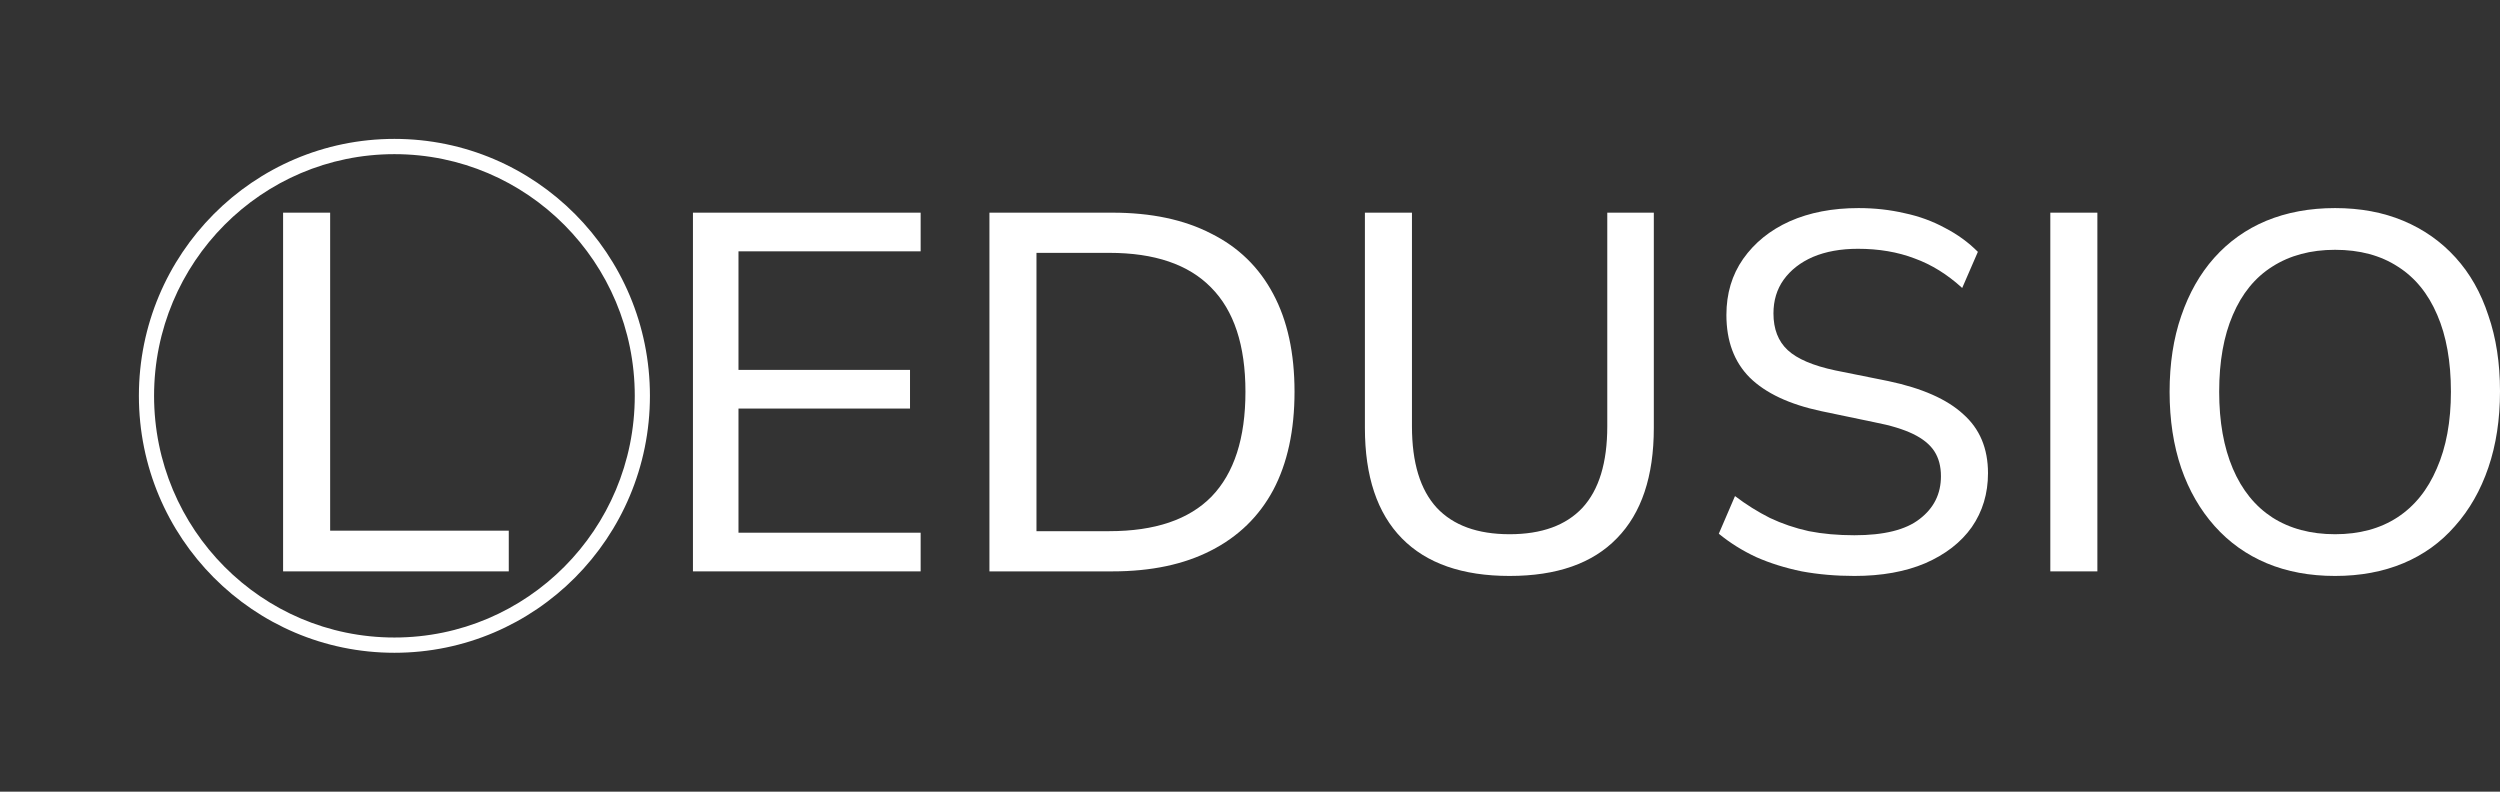
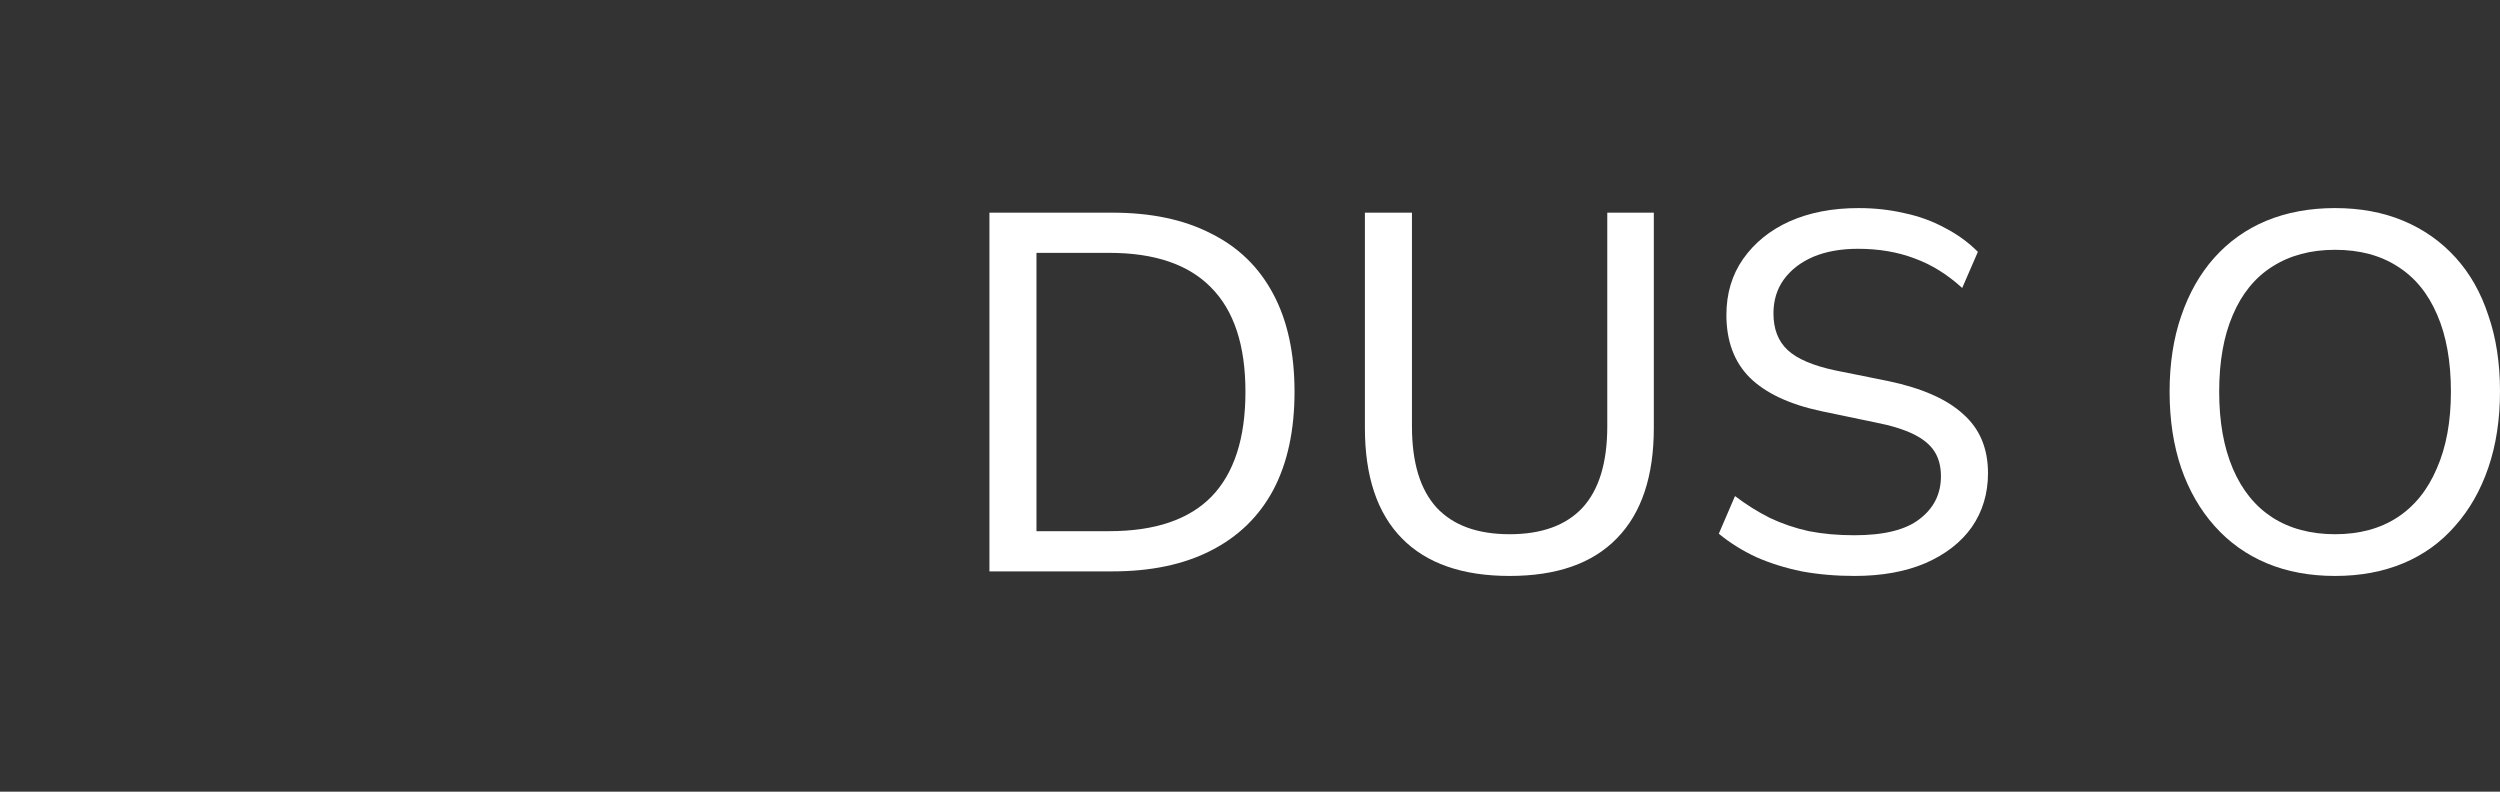
<svg xmlns="http://www.w3.org/2000/svg" width="180" height="57" viewBox="0 0 180 57" fill="none">
  <rect x="0" y="0" width="180" height="57" fill="#333333" stroke="none" />
-   <path d="M23.771 38.208H36.631V41.139H20.383V15.312H23.771V38.208Z" fill="white" />
-   <path fill-rule="evenodd" clip-rule="evenodd" d="M28.398 10C38.559 10 46.795 18.283 46.795 28.5C46.795 38.717 38.559 47 28.398 47C18.237 47 10 38.717 10 28.5C10 18.283 18.237 10 28.398 10ZM28.398 11.099C18.841 11.099 11.093 18.89 11.093 28.5C11.093 38.11 18.841 45.901 28.398 45.901C37.955 45.901 45.703 38.11 45.703 28.5C45.703 18.89 37.955 11.099 28.398 11.099Z" fill="white" />
  <path d="M101.661 30.698C101.661 33.311 102.256 35.265 103.446 36.559C104.636 37.829 106.385 38.464 108.692 38.464C110.999 38.464 112.748 37.829 113.938 36.559C115.128 35.265 115.724 33.311 115.724 30.698V15.312H119.075V30.808C119.075 34.3 118.189 36.95 116.416 38.757C114.667 40.565 112.092 41.468 108.692 41.468C105.292 41.468 102.705 40.565 100.932 38.757C99.159 36.95 98.273 34.3 98.273 30.808V15.312H101.661V30.698Z" fill="white" />
  <path d="M133.81 14.982C134.975 14.982 136.08 15.104 137.125 15.348C138.169 15.568 139.141 15.922 140.039 16.411C140.938 16.875 141.727 17.449 142.407 18.133L141.278 20.734C140.209 19.757 139.068 19.049 137.853 18.609C136.639 18.145 135.279 17.913 133.773 17.913C132.534 17.913 131.454 18.108 130.531 18.499C129.632 18.89 128.928 19.439 128.418 20.148C127.932 20.831 127.689 21.637 127.689 22.565C127.689 23.689 128.029 24.568 128.709 25.203C129.389 25.838 130.531 26.326 132.134 26.668L135.959 27.438C138.388 27.95 140.185 28.744 141.351 29.819C142.541 30.869 143.136 32.286 143.136 34.068C143.136 35.534 142.747 36.828 141.97 37.951C141.193 39.05 140.076 39.918 138.618 40.553C137.185 41.163 135.485 41.468 133.518 41.468C132.182 41.468 130.919 41.358 129.729 41.139C128.539 40.894 127.446 40.553 126.45 40.113C125.455 39.649 124.556 39.087 123.754 38.428L124.92 35.717C125.722 36.328 126.56 36.852 127.434 37.292C128.308 37.707 129.243 38.025 130.239 38.244C131.235 38.44 132.328 38.538 133.518 38.538C135.655 38.538 137.222 38.147 138.218 37.365C139.238 36.584 139.748 35.558 139.748 34.288C139.748 33.58 139.59 32.982 139.274 32.493C138.959 32.005 138.448 31.589 137.744 31.247C137.04 30.906 136.117 30.625 134.975 30.405L131.114 29.599C128.831 29.111 127.118 28.305 125.977 27.181C124.86 26.058 124.301 24.556 124.301 22.675C124.301 21.137 124.702 19.793 125.503 18.645C126.329 17.473 127.446 16.57 128.855 15.935C130.288 15.3 131.94 14.982 133.81 14.982Z" fill="white" />
  <path fill-rule="evenodd" clip-rule="evenodd" d="M168.123 14.982C169.945 14.982 171.584 15.287 173.041 15.898C174.499 16.508 175.75 17.388 176.794 18.536C177.838 19.683 178.628 21.076 179.162 22.712C179.721 24.324 180 26.143 180 28.17C180 30.197 179.721 32.029 179.162 33.665C178.604 35.301 177.802 36.706 176.757 37.878C175.737 39.05 174.499 39.942 173.041 40.553C171.584 41.163 169.945 41.468 168.123 41.468C166.302 41.468 164.662 41.163 163.205 40.553C161.748 39.942 160.497 39.05 159.453 37.878C158.408 36.706 157.607 35.314 157.048 33.702C156.49 32.066 156.211 30.234 156.211 28.207C156.211 26.18 156.49 24.36 157.048 22.748C157.607 21.112 158.396 19.72 159.416 18.572C160.461 17.4 161.711 16.508 163.169 15.898C164.65 15.287 166.302 14.982 168.123 14.982ZM168.123 17.986C166.375 17.986 164.869 18.389 163.606 19.195C162.367 19.976 161.42 21.137 160.764 22.675C160.109 24.189 159.781 26.033 159.781 28.207C159.781 30.356 160.109 32.2 160.764 33.739C161.42 35.277 162.367 36.45 163.606 37.256C164.869 38.062 166.375 38.464 168.123 38.464C169.872 38.464 171.366 38.062 172.605 37.256C173.843 36.45 174.79 35.277 175.446 33.739C176.126 32.2 176.466 30.356 176.466 28.207C176.466 26.033 176.138 24.189 175.482 22.675C174.827 21.137 173.879 19.976 172.641 19.195C171.402 18.389 169.896 17.986 168.123 17.986Z" fill="white" />
-   <path d="M66.286 18.096H53.171V26.632H65.521V29.416H53.171V38.355H66.286V41.139H49.892V15.312H66.286V18.096Z" fill="white" />
  <path fill-rule="evenodd" clip-rule="evenodd" d="M80.091 15.312C82.884 15.312 85.252 15.812 87.195 16.814C89.162 17.791 90.656 19.244 91.676 21.173C92.696 23.078 93.206 25.423 93.206 28.207C93.206 30.991 92.696 33.348 91.676 35.277C90.656 37.182 89.162 38.636 87.195 39.637C85.252 40.638 82.884 41.139 80.091 41.139H71.239V15.312H80.091ZM74.626 38.244H79.873C83.151 38.244 85.605 37.414 87.232 35.753C88.859 34.068 89.672 31.553 89.672 28.207C89.672 24.861 88.847 22.358 87.195 20.697C85.568 19.036 83.127 18.206 79.873 18.206H74.626V38.244Z" fill="white" />
-   <path d="M151.011 41.139H147.623V15.312H151.011V41.139Z" fill="white" />
</svg>